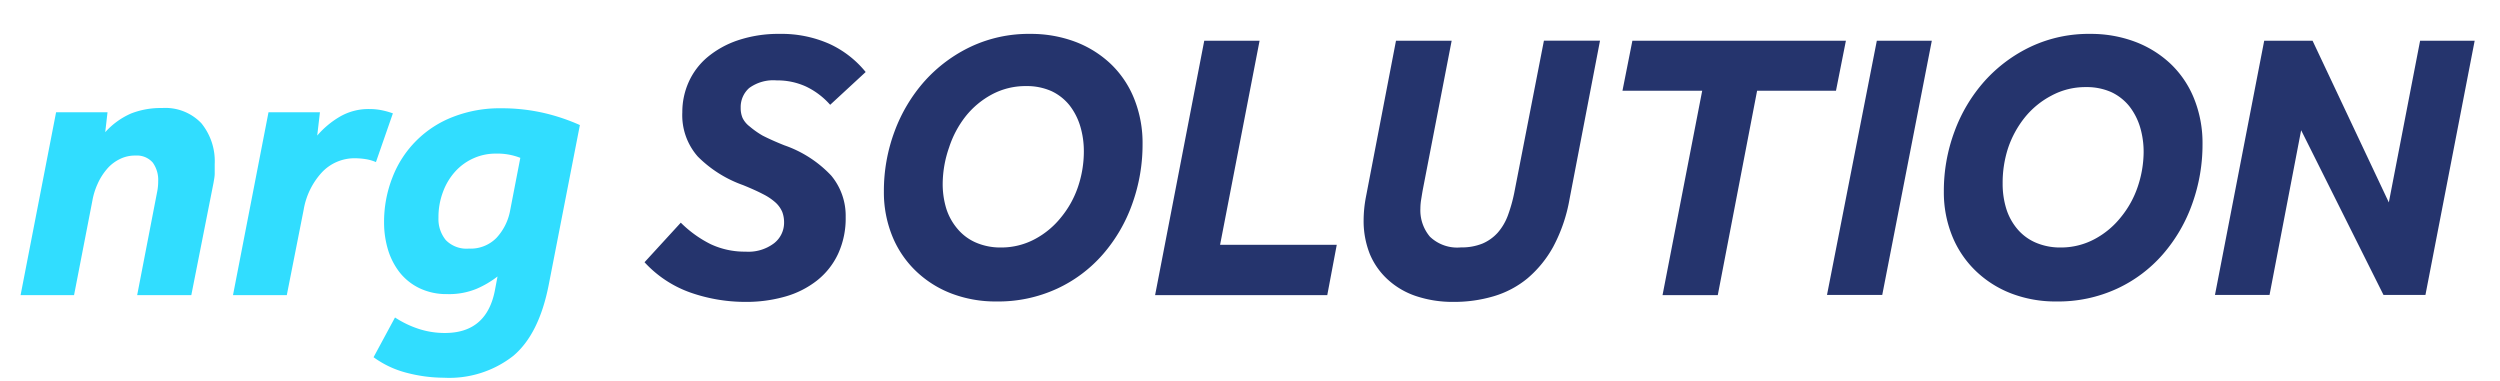
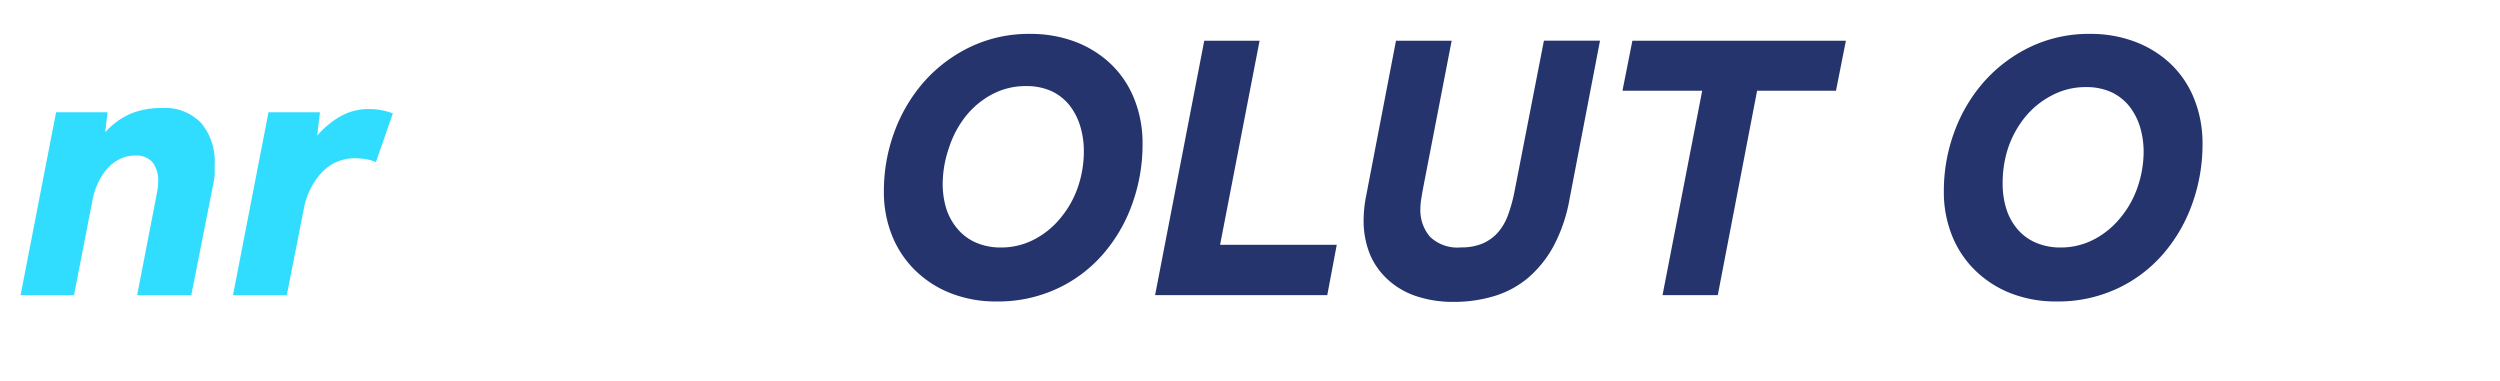
<svg xmlns="http://www.w3.org/2000/svg" id="Layer_1" data-name="Layer 1" viewBox="0 0 295.06 45">
  <defs>
    <style>.cls-1{fill:#31ddff;}.cls-2{fill:#25346d;}</style>
  </defs>
  <path class="cls-1" d="M6.62,13.25h6.07l-.27,2.35a8.85,8.85,0,0,1,3.06-2.21,9.59,9.59,0,0,1,3.65-.64,5.87,5.87,0,0,1,4.63,1.79,7.08,7.08,0,0,1,1.58,4.83c0,.37,0,.74,0,1.11s-.08.73-.14,1.1L22.58,34.83H16.19l2.34-12.1a6.23,6.23,0,0,0,.14-1.34,3.49,3.49,0,0,0-.64-2.2A2.47,2.47,0,0,0,16,18.36a4,4,0,0,0-1.91.44A4.64,4.64,0,0,0,12.58,20a7.09,7.09,0,0,0-1.06,1.7,8.24,8.24,0,0,0-.62,2L8.74,34.83H2.43Z" />
  <path class="cls-1" d="M31.69,13.25h6.07L37.44,16a10.57,10.57,0,0,1,2.67-2.23,6.72,6.72,0,0,1,3.49-.9,7.21,7.21,0,0,1,1.45.14,9,9,0,0,1,1.32.37l-2,5.75a5.13,5.13,0,0,0-1.22-.35A8.36,8.36,0,0,0,42,18.68a5.28,5.28,0,0,0-4.07,1.73,8.63,8.63,0,0,0-2.09,4.34L33.85,34.83H27.5Z" />
-   <path class="cls-1" d="M64.76,33.63Q63.62,39.44,60.58,42a12.24,12.24,0,0,1-8.19,2.58A17.51,17.51,0,0,1,48,44a11.43,11.43,0,0,1-3.91-1.84l2.53-4.69a11.72,11.72,0,0,0,2.81,1.35,9.87,9.87,0,0,0,3.08.48q5,0,5.93-5.19l.28-1.48a11.32,11.32,0,0,1-2.46,1.45,8.49,8.49,0,0,1-3.48.63,7.34,7.34,0,0,1-3.28-.7,6.67,6.67,0,0,1-2.33-1.86,8.26,8.26,0,0,1-1.38-2.69,11.1,11.1,0,0,1-.46-3.17,14.34,14.34,0,0,1,1-5.38,12.41,12.41,0,0,1,7.18-7.13,15.16,15.16,0,0,1,5.68-1,22.17,22.17,0,0,1,4.9.53,23.38,23.38,0,0,1,4.35,1.45Zm-3.35-15a7.42,7.42,0,0,0-2.9-.5,6.31,6.31,0,0,0-2.62.55,6.43,6.43,0,0,0-2.16,1.56,7.33,7.33,0,0,0-1.45,2.42,8.39,8.39,0,0,0-.53,3.05,3.9,3.9,0,0,0,.87,2.63,3.41,3.41,0,0,0,2.71,1,4.27,4.27,0,0,0,3.27-1.27,6.46,6.46,0,0,0,1.61-3.24Z" />
-   <path class="cls-2" d="M80.35,26.28a13.51,13.51,0,0,0,3.53,2.54A9.44,9.44,0,0,0,88,29.7a5,5,0,0,0,3.37-1,3.07,3.07,0,0,0,1.17-2.4A3.49,3.49,0,0,0,92.32,25a3.23,3.23,0,0,0-.77-1.08,6.64,6.64,0,0,0-1.48-1c-.63-.33-1.43-.69-2.39-1.08a14.27,14.27,0,0,1-5.33-3.37,7.38,7.38,0,0,1-1.82-5.22,8.65,8.65,0,0,1,.74-3.54,8.24,8.24,0,0,1,2.2-2.94,11.16,11.16,0,0,1,3.58-2A15,15,0,0,1,92,4a13.92,13.92,0,0,1,5.87,1.17,11.89,11.89,0,0,1,4.3,3.33l-4.19,3.87a8.9,8.9,0,0,0-2.86-2.16,8.06,8.06,0,0,0-3.44-.72,4.83,4.83,0,0,0-3.26.9,3,3,0,0,0-1,2.34,2.94,2.94,0,0,0,.22,1.19,2.81,2.81,0,0,0,.83,1A10.18,10.18,0,0,0,90,16c.66.34,1.52.73,2.57,1.15a13.77,13.77,0,0,1,5.53,3.57,7.4,7.4,0,0,1,1.71,4.89,10,10,0,0,1-.9,4.36,8.68,8.68,0,0,1-2.5,3.15A10.86,10.86,0,0,1,92.68,35a16.65,16.65,0,0,1-4.68.63,19.61,19.61,0,0,1-6.51-1.1,13.44,13.44,0,0,1-5.42-3.58Z" />
  <path class="cls-2" d="M121.61,4a14.89,14.89,0,0,1,5.27.92,12.53,12.53,0,0,1,4.2,2.61,11.66,11.66,0,0,1,2.77,4.1,14,14,0,0,1,1,5.38,20.67,20.67,0,0,1-1.22,7.06A18.44,18.44,0,0,1,130.18,30a16.16,16.16,0,0,1-5.42,4.07,16.51,16.51,0,0,1-7.16,1.51,14.57,14.57,0,0,1-5.31-.94,12.49,12.49,0,0,1-4.2-2.66,11.9,11.9,0,0,1-2.77-4.09,13.73,13.73,0,0,1-1-5.31,20.06,20.06,0,0,1,1.26-7.07,18.7,18.7,0,0,1,3.55-5.94,17.24,17.24,0,0,1,5.47-4.07A16.05,16.05,0,0,1,121.61,4ZM111.26,21.64a9.92,9.92,0,0,0,.43,3A6.89,6.89,0,0,0,113,27a5.86,5.86,0,0,0,2.16,1.62,7.28,7.28,0,0,0,3,.59,8.4,8.4,0,0,0,4-1,9.91,9.91,0,0,0,3.08-2.57,11.42,11.42,0,0,0,2-3.62,13,13,0,0,0,.68-4.14,10.25,10.25,0,0,0-.43-3,7.58,7.58,0,0,0-1.26-2.45,6,6,0,0,0-2.12-1.67,7.11,7.11,0,0,0-3-.6,8.4,8.4,0,0,0-4.07,1,10,10,0,0,0-3.08,2.58,11.83,11.83,0,0,0-1.94,3.65A13.22,13.22,0,0,0,111.26,21.64Z" />
  <path class="cls-2" d="M142.13,4.81h6.53L144,28.89h13.77l-1.12,5.94H136.33Z" />
  <path class="cls-2" d="M164.76,4.81h6.57l-3.41,17.6c-.07.39-.13.77-.19,1.14a6.79,6.79,0,0,0-.09,1.06,4.82,4.82,0,0,0,1.13,3.33,4.66,4.66,0,0,0,3.65,1.26,6.52,6.52,0,0,0,2.54-.45,5.15,5.15,0,0,0,1.8-1.28,6.52,6.52,0,0,0,1.19-2,18.17,18.17,0,0,0,.76-2.67l3.51-18h6.62l-3.6,18.72a18.73,18.73,0,0,1-1.91,5.58,13.25,13.25,0,0,1-3.06,3.76,11.28,11.28,0,0,1-4,2.11,16.37,16.37,0,0,1-4.72.66,13.6,13.6,0,0,1-4.41-.68A9.28,9.28,0,0,1,163.8,33,8.5,8.5,0,0,1,161.68,30a10.53,10.53,0,0,1-.74-4,14.86,14.86,0,0,1,.27-2.74Z" />
  <path class="cls-2" d="M200.9,10.71h-9.41l1.17-5.9h25.2l-1.17,5.9h-9.31l-4.64,24.12h-6.52Z" />
-   <path class="cls-2" d="M221.51,4.81H228l-5.85,30h-6.52Z" />
  <path class="cls-2" d="M246.71,4a14.8,14.8,0,0,1,5.26.92,12.57,12.57,0,0,1,4.21,2.61,11.66,11.66,0,0,1,2.77,4.1,14,14,0,0,1,1,5.38,20.67,20.67,0,0,1-1.22,7.06A18.44,18.44,0,0,1,255.28,30a16.16,16.16,0,0,1-5.42,4.07,16.51,16.51,0,0,1-7.16,1.51,14.53,14.53,0,0,1-5.31-.94,12.49,12.49,0,0,1-4.2-2.66,11.9,11.9,0,0,1-2.77-4.09,13.73,13.73,0,0,1-1-5.31,20.06,20.06,0,0,1,1.26-7.07,18.52,18.52,0,0,1,3.55-5.94,17.24,17.24,0,0,1,5.47-4.07A16.05,16.05,0,0,1,246.71,4ZM236.36,21.64a9.92,9.92,0,0,0,.43,3A6.89,6.89,0,0,0,238.07,27a5.86,5.86,0,0,0,2.16,1.62,7.28,7.28,0,0,0,3,.59,8.4,8.4,0,0,0,4-1,9.91,9.91,0,0,0,3.08-2.57,11.42,11.42,0,0,0,2-3.62A13,13,0,0,0,253,18a10.25,10.25,0,0,0-.42-3,7.58,7.58,0,0,0-1.26-2.45,6,6,0,0,0-2.12-1.67,7.11,7.11,0,0,0-3-.6,8.4,8.4,0,0,0-4.07,1A10,10,0,0,0,239,13.83,11.83,11.83,0,0,0,237,17.48,13.22,13.22,0,0,0,236.36,21.64Z" />
-   <path class="cls-2" d="M267.23,4.81h5.71l9,19.08,3.69-19.08h6.44l-5.81,30h-4.95l-9.72-19.44-3.73,19.44h-6.44Z" />
</svg>